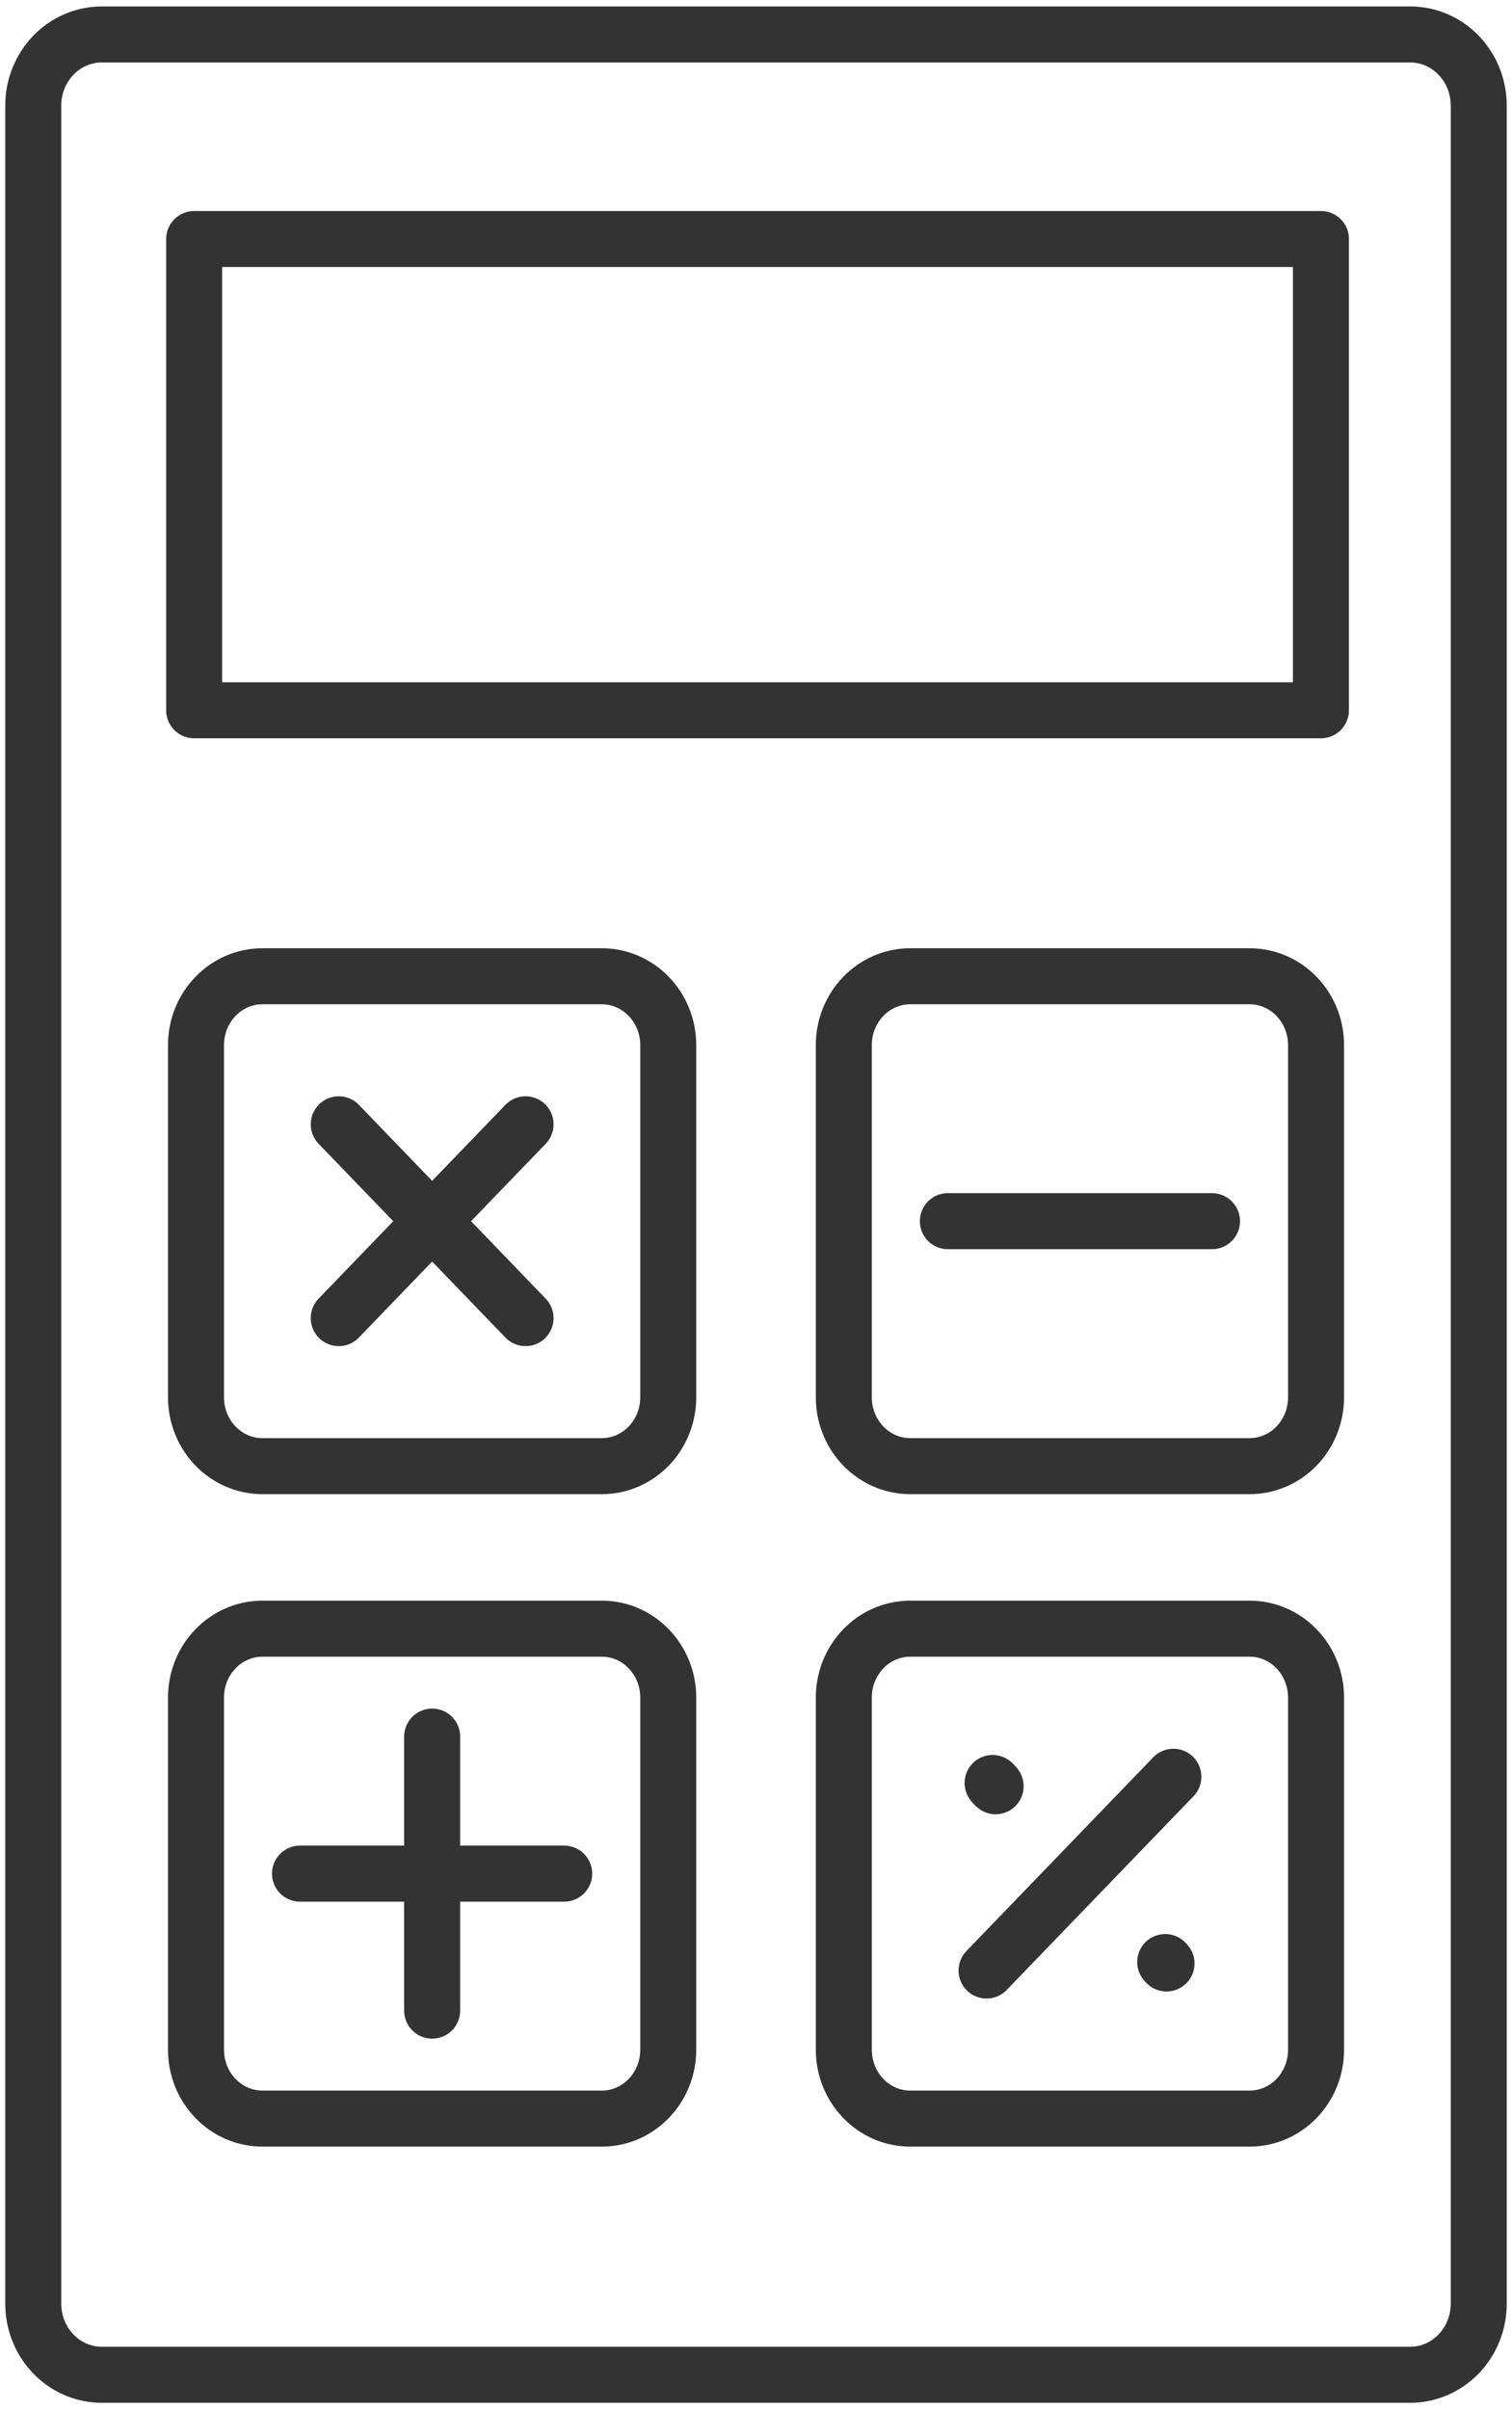
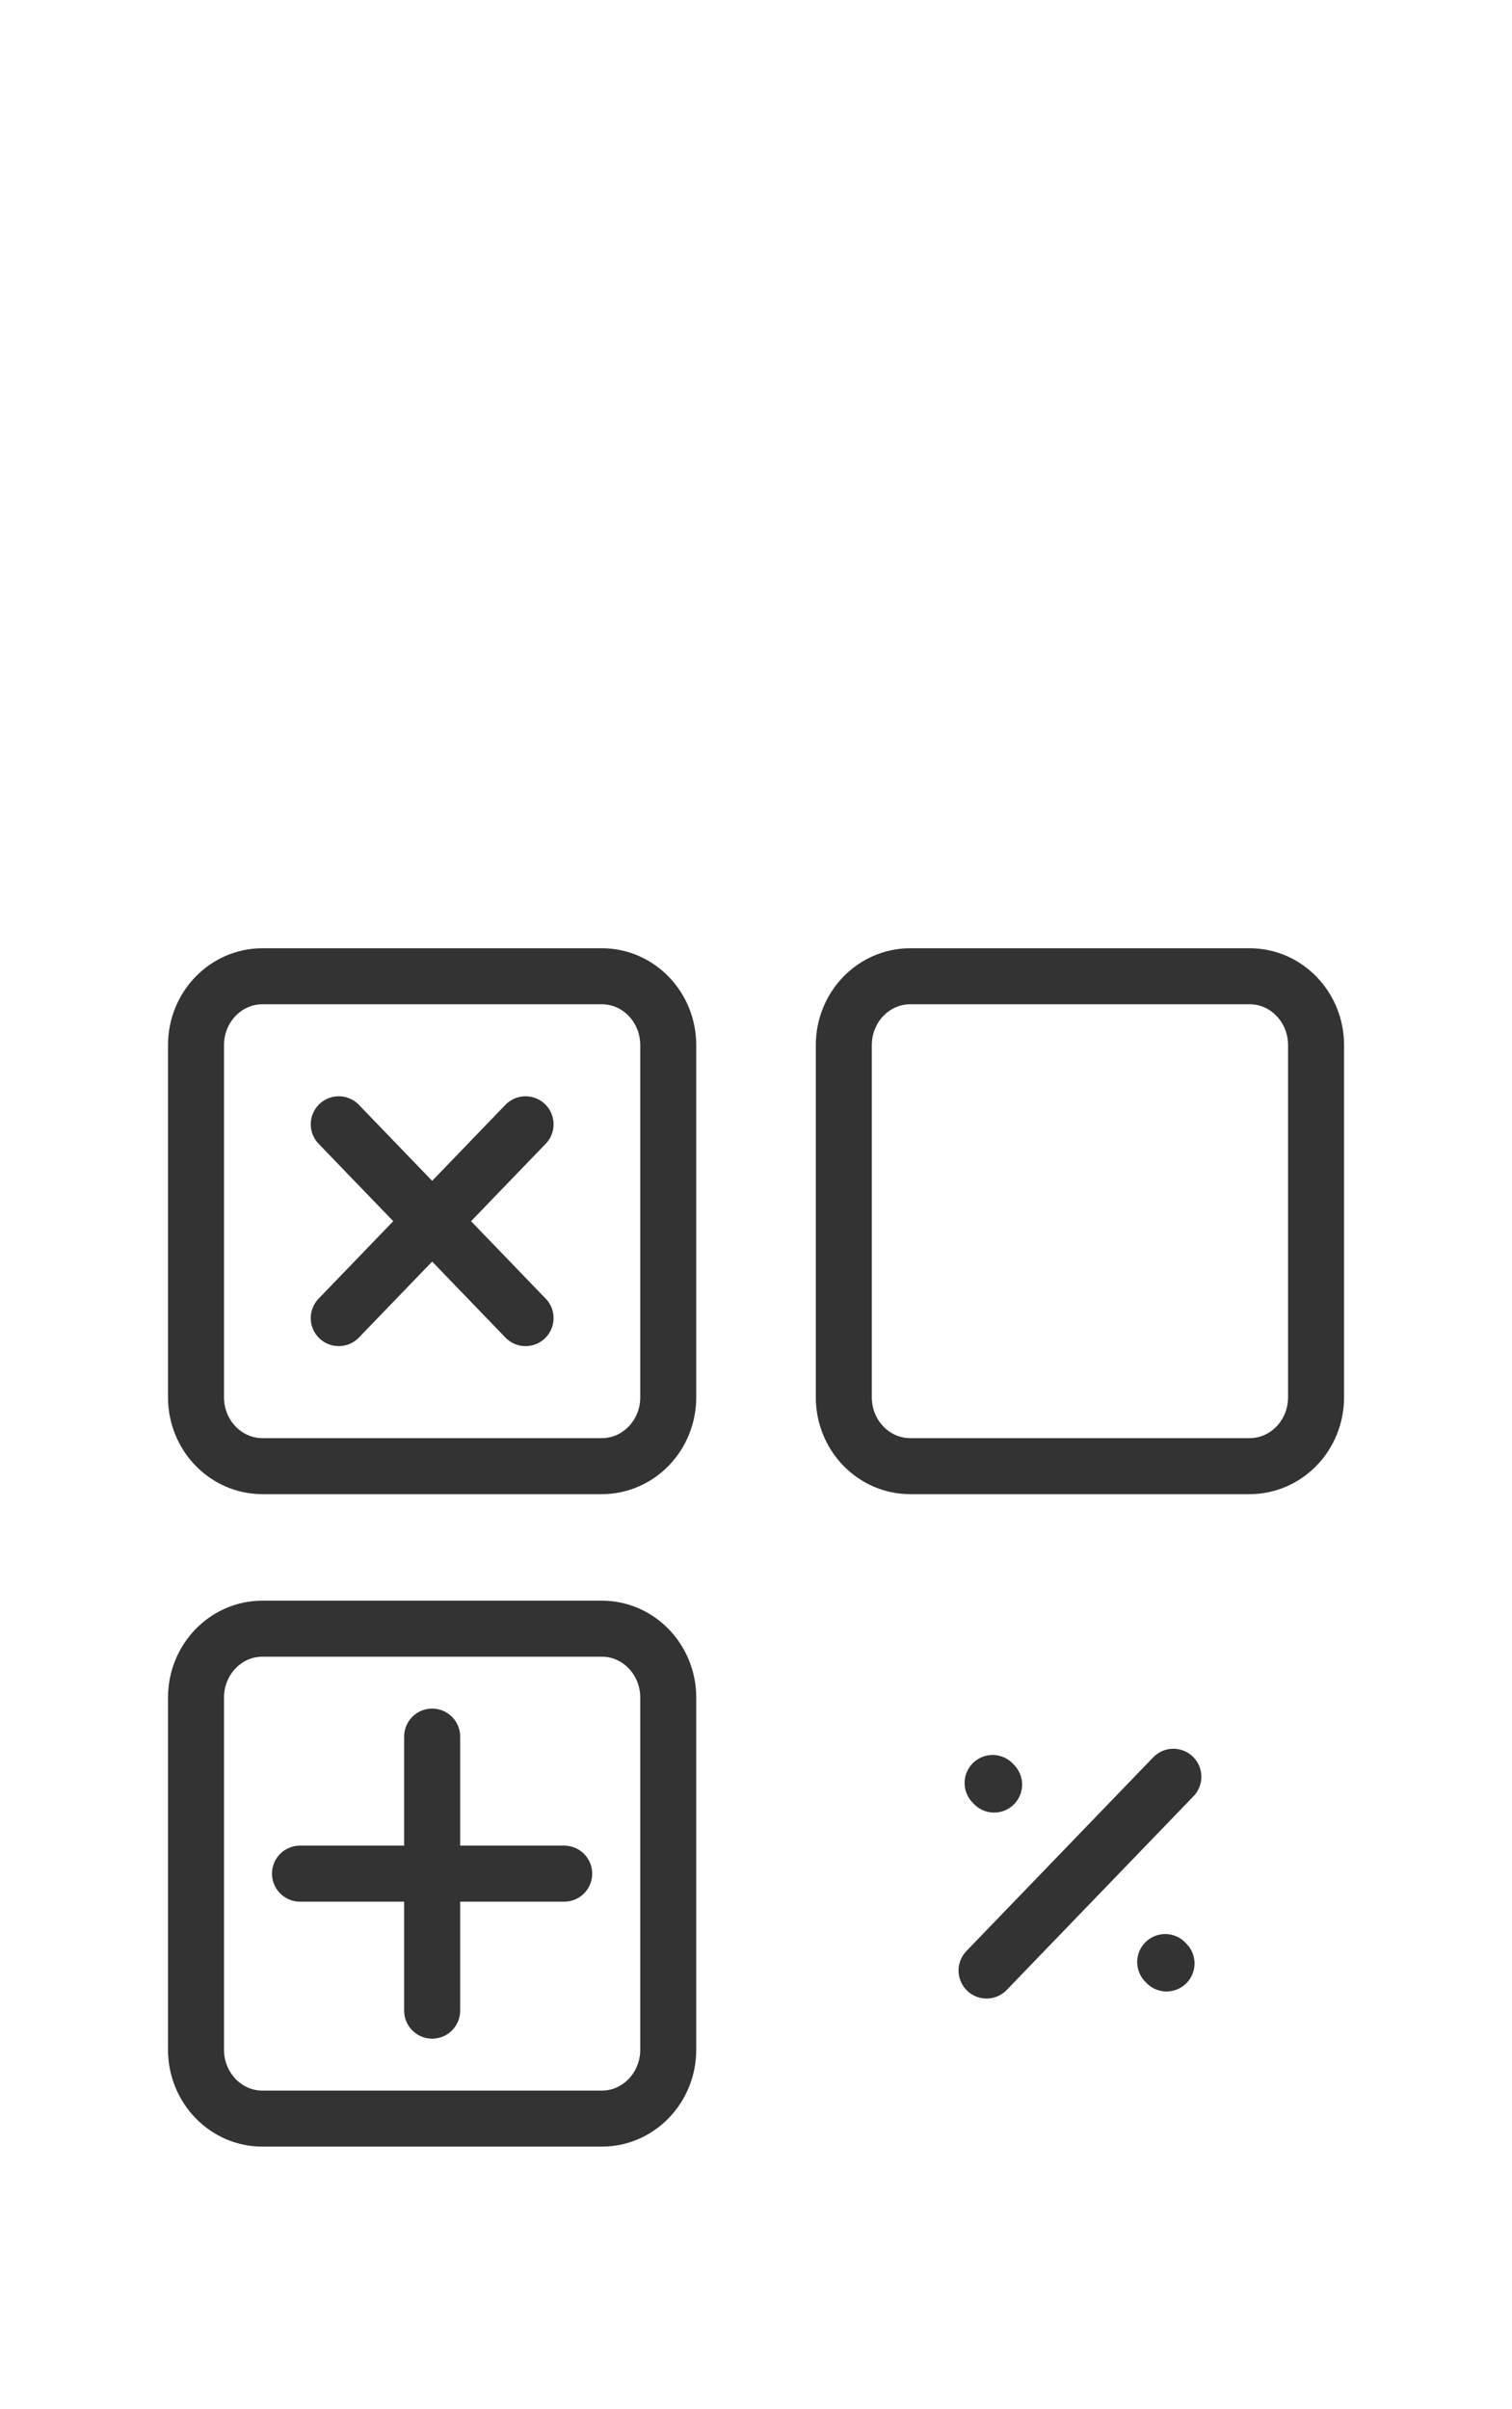
<svg xmlns="http://www.w3.org/2000/svg" width="27" height="43" viewBox="0 0 27 43" fill="none">
  <g clip-path="url(#clip0_1746_13091)">
-     <path d="M25.182 0.615H1.818C1.142 0.615 0.594 1.183 0.594 1.884V41.115C0.594 41.816 1.142 42.384 1.818 42.384H25.182C25.858 42.384 26.406 41.816 26.406 41.115V1.884C26.406 1.183 25.858 0.615 25.182 0.615Z" stroke="#333333" stroke-linecap="round" stroke-linejoin="round" />
-     <path d="M23.588 4.266H3.467V12.677H23.588V4.266Z" stroke="#333333" stroke-linecap="round" stroke-linejoin="round" />
    <path d="M9.385 20.066L6.049 23.525" stroke="#333333" stroke-linecap="round" stroke-linejoin="round" />
    <path d="M9.385 23.525L6.049 20.066" stroke="#333333" stroke-linecap="round" stroke-linejoin="round" />
-     <path d="M21.643 21.795H16.926" stroke="#333333" stroke-linecap="round" stroke-linejoin="round" />
    <path d="M17.617 35.169L20.953 31.711" stroke="#333333" stroke-linecap="round" stroke-linejoin="round" />
    <path d="M20.807 35.018L20.831 35.043" stroke="#333333" stroke-linecap="round" stroke-linejoin="round" />
-     <path d="M17.752 31.852L17.779 31.88" stroke="#333333" stroke-linecap="round" stroke-linejoin="round" />
    <path d="M17.725 31.822L17.752 31.85" stroke="#333333" stroke-linecap="round" stroke-linejoin="round" />
    <path d="M10.075 33.44H5.357" stroke="#333333" stroke-linecap="round" stroke-linejoin="round" />
    <path d="M7.717 35.885V30.994" stroke="#333333" stroke-linecap="round" stroke-linejoin="round" />
    <path d="M10.747 17.424H4.686C4.031 17.424 3.5 17.974 3.5 18.654V24.938C3.5 25.617 4.031 26.167 4.686 26.167H10.747C11.402 26.167 11.933 25.617 11.933 24.938V18.654C11.933 17.974 11.402 17.424 10.747 17.424Z" stroke="#333333" stroke-linecap="round" stroke-linejoin="round" />
    <path d="M22.315 17.424H16.254C15.599 17.424 15.068 17.974 15.068 18.654V24.938C15.068 25.617 15.599 26.167 16.254 26.167H22.315C22.97 26.167 23.501 25.617 23.501 24.938V18.654C23.501 17.974 22.97 17.424 22.315 17.424Z" stroke="#333333" stroke-linecap="round" stroke-linejoin="round" />
    <path d="M10.747 29.068H4.686C4.031 29.068 3.5 29.619 3.5 30.298V36.582C3.5 37.261 4.031 37.812 4.686 37.812H10.747C11.402 37.812 11.933 37.261 11.933 36.582V30.298C11.933 29.619 11.402 29.068 10.747 29.068Z" stroke="#333333" stroke-linecap="round" stroke-linejoin="round" />
-     <path d="M22.315 29.068H16.254C15.599 29.068 15.068 29.619 15.068 30.298V36.582C15.068 37.261 15.599 37.812 16.254 37.812H22.315C22.97 37.812 23.501 37.261 23.501 36.582V30.298C23.501 29.619 22.97 29.068 22.315 29.068Z" stroke="#333333" stroke-linecap="round" stroke-linejoin="round" />
  </g>
  <defs>
    <clipPath id="clip0_1746_13091">
      <rect width="27" height="43" fill="white" />
    </clipPath>
  </defs>
</svg>